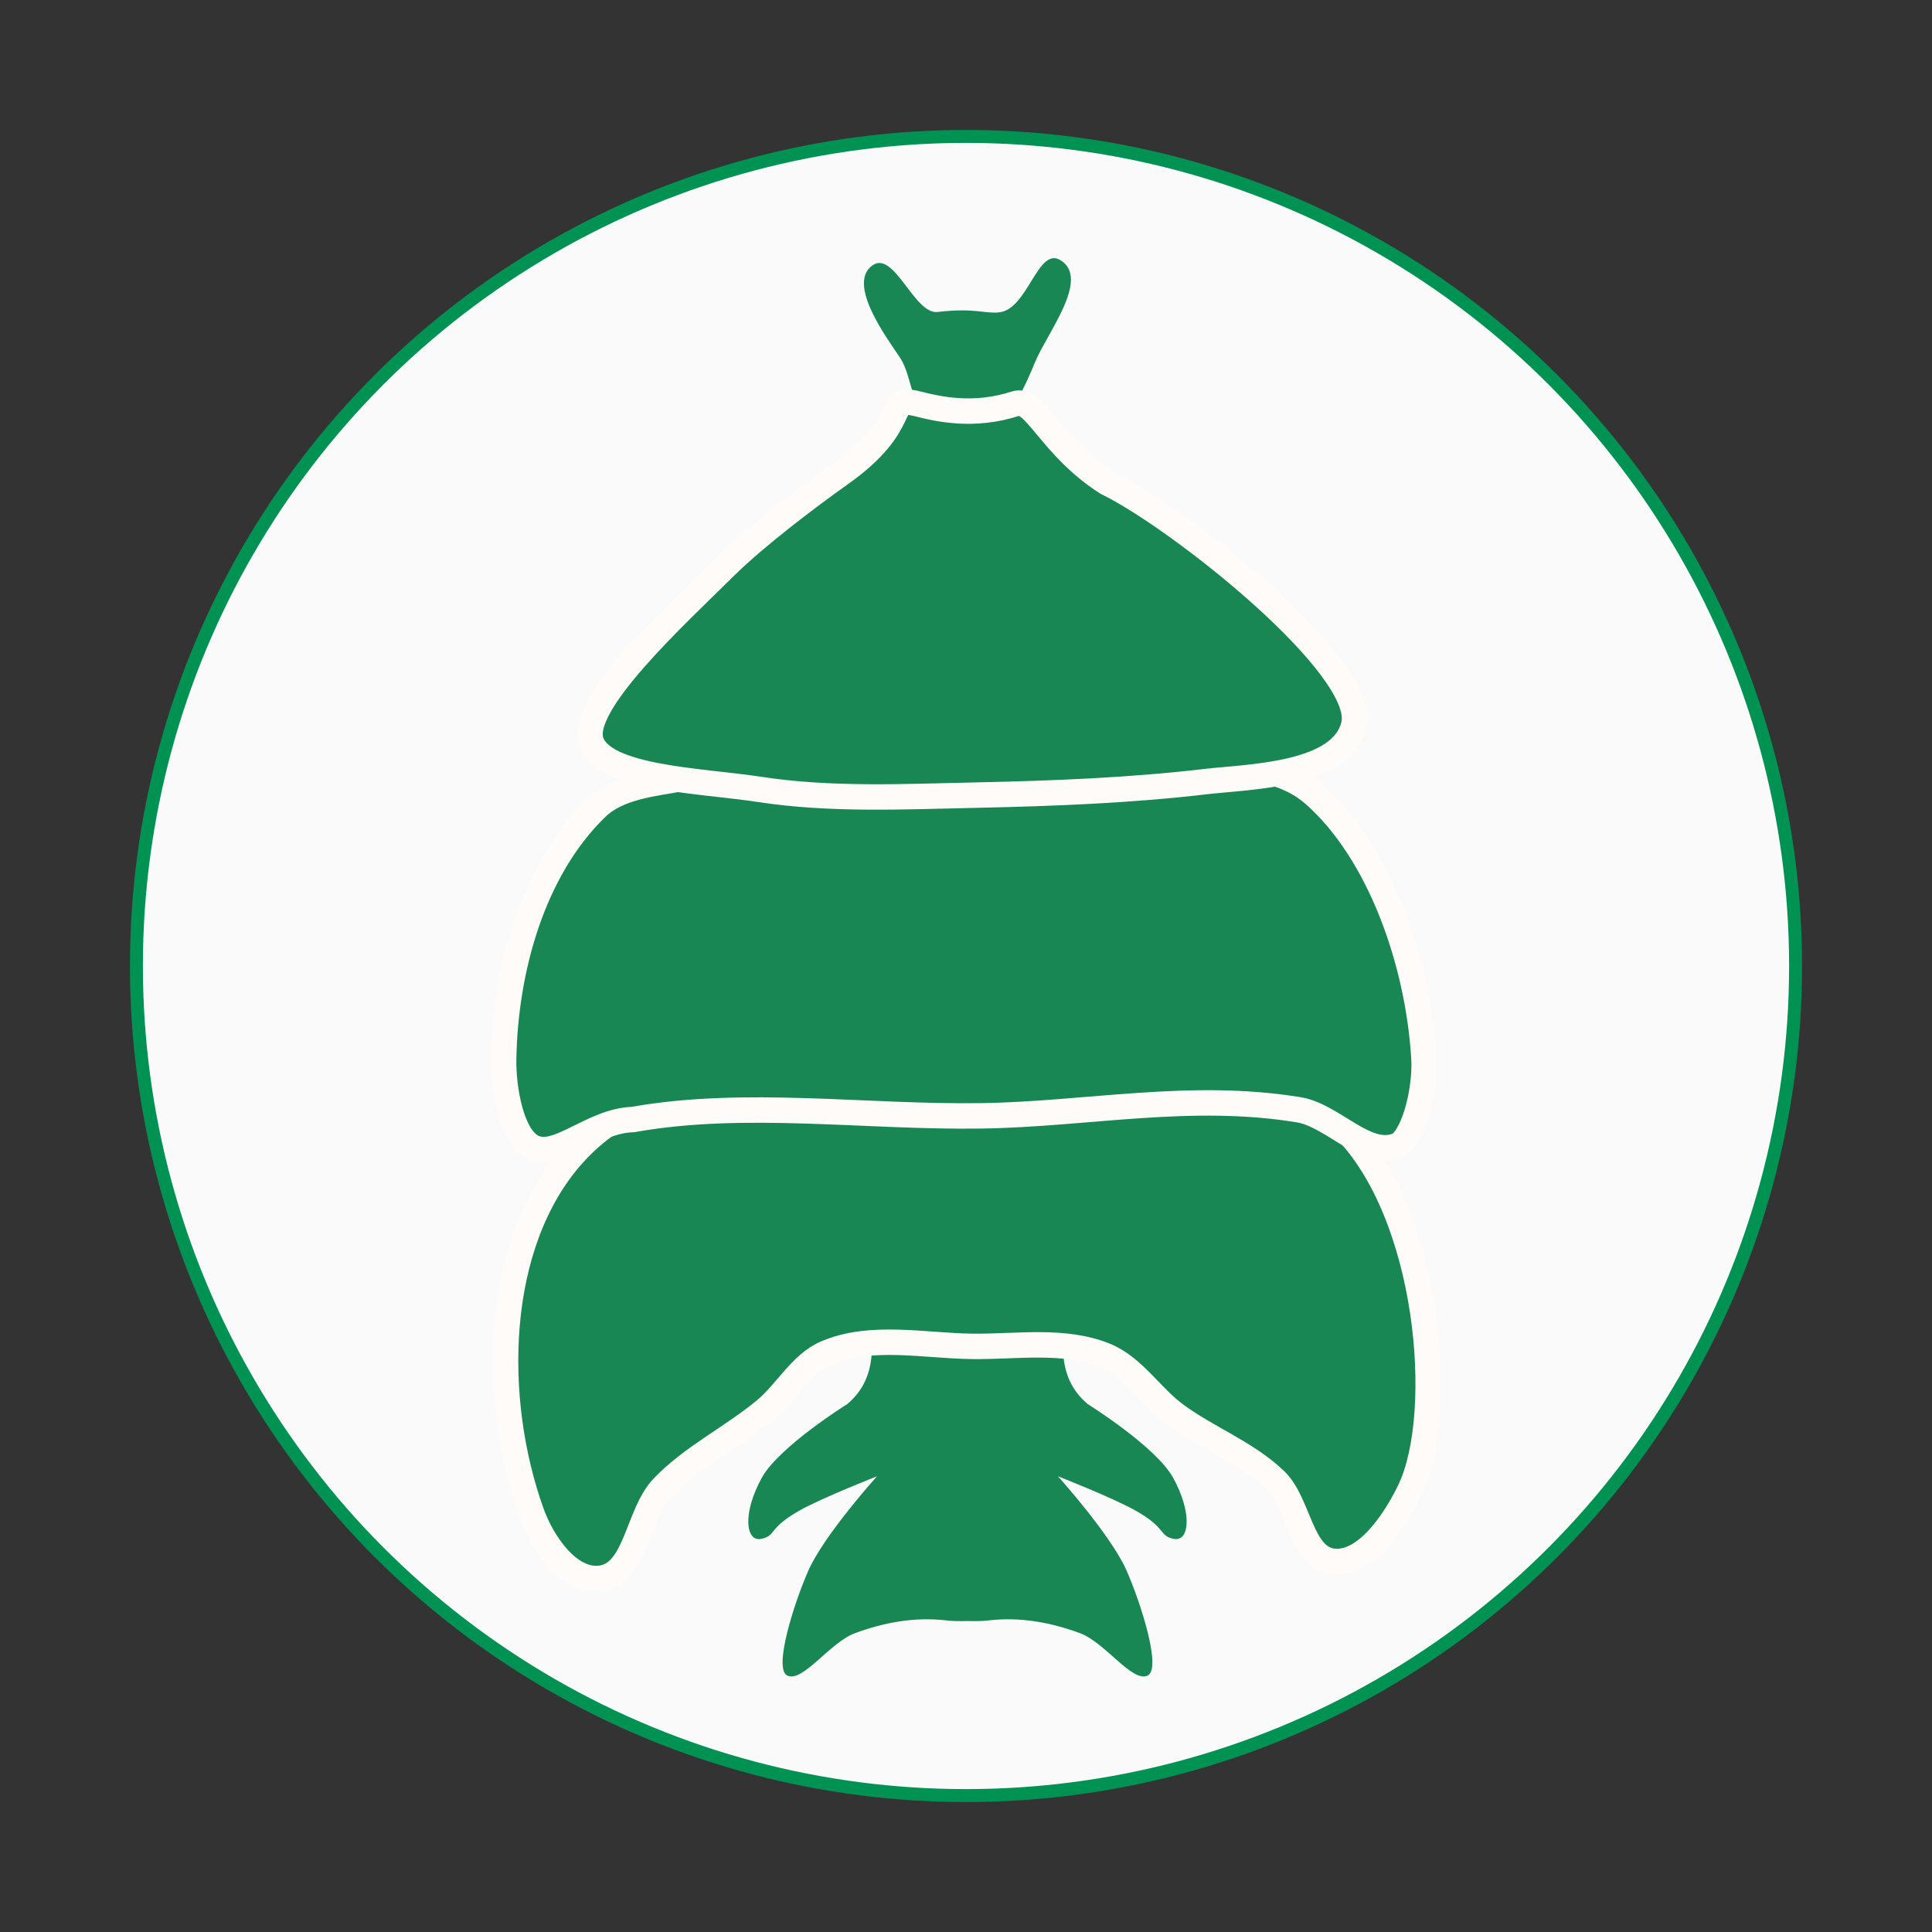
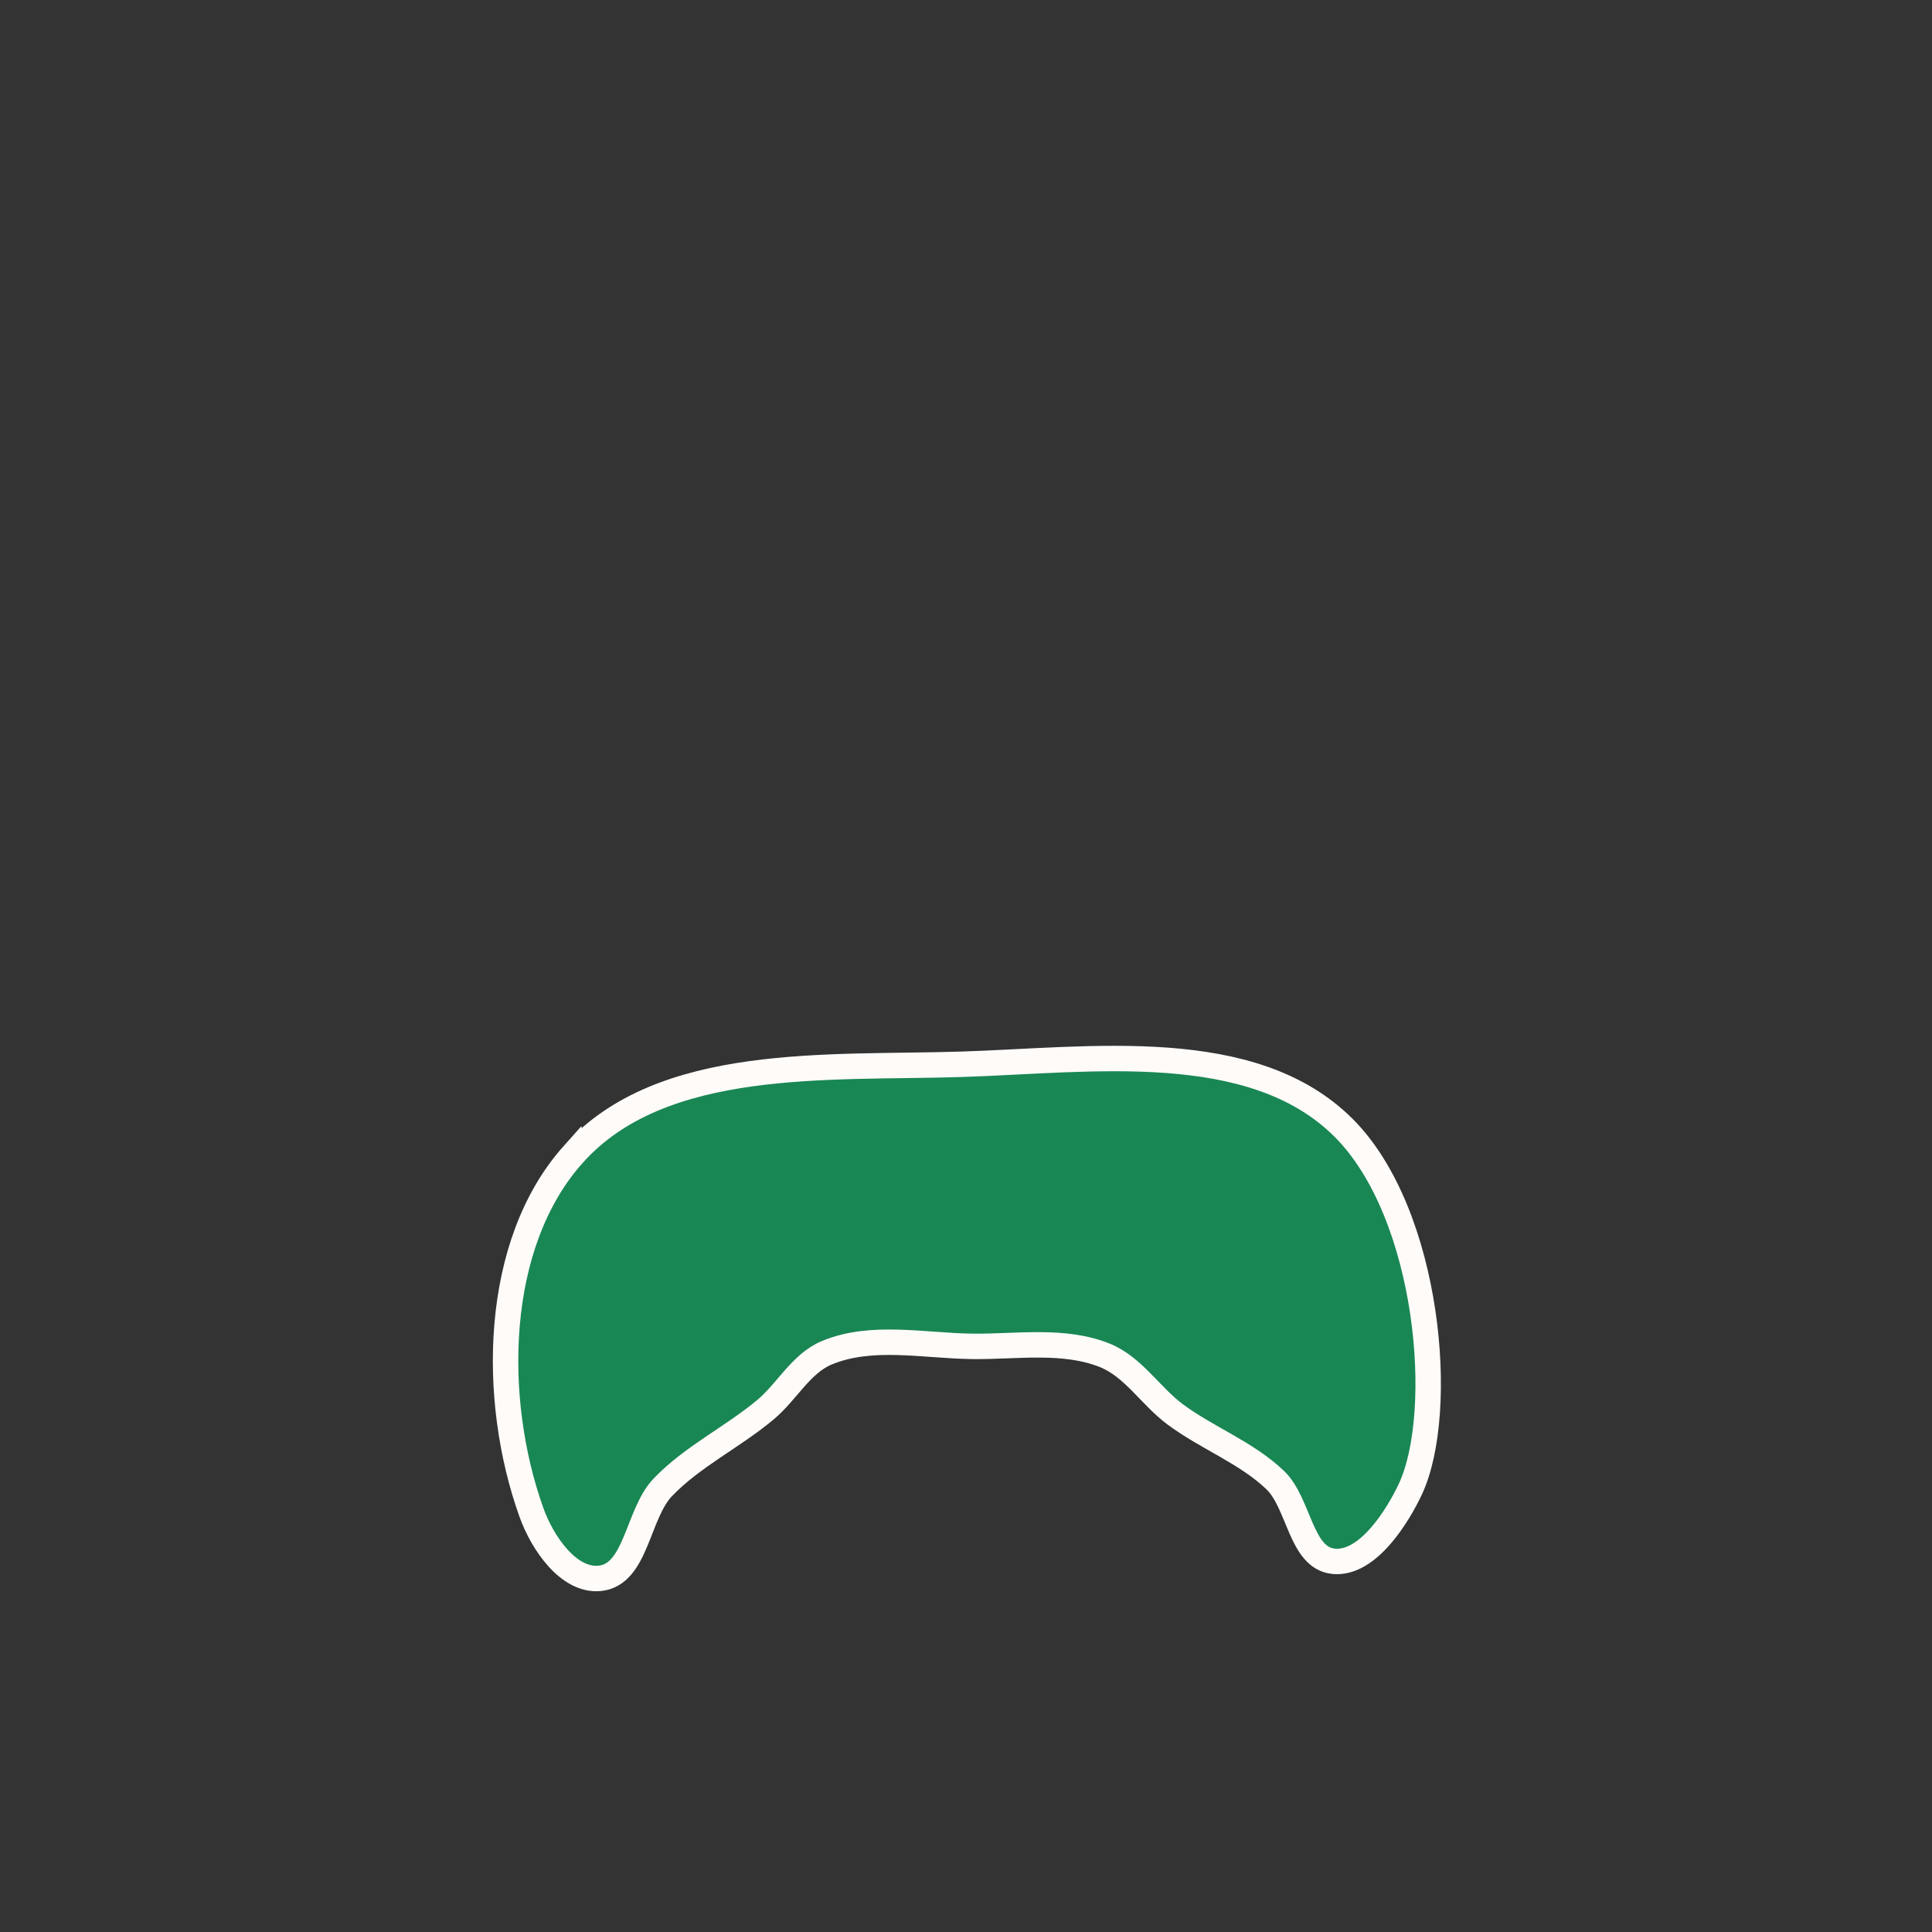
<svg xmlns="http://www.w3.org/2000/svg" xmlns:ns1="http://www.inkscape.org/namespaces/inkscape" xmlns:ns2="http://sodipodi.sourceforge.net/DTD/sodipodi-0.dtd" width="210mm" height="210mm" viewBox="0 0 210 210" version="1.1" id="svg8" ns1:version="1.0.1 (3bc2e813f5, 2020-09-07)" ns2:docname="logo.svg">
  <rect x="0" y="0" width="210" height="210" fill="#333333" stroke="none" />
  <defs id="defs2" />
  <ns2:namedview id="base" pagecolor="#ffffff" bordercolor="#666666" borderopacity="1.0" ns1:pageopacity="0.0" ns1:pageshadow="2" ns1:zoom="5.6" ns1:cx="350.99556" ns1:cy="591.0594" ns1:document-units="mm" ns1:current-layer="layer1" ns1:document-rotation="0" showgrid="false" ns1:window-width="1920" ns1:window-height="1017" ns1:window-x="-8" ns1:window-y="-7" ns1:window-maximized="1" ns1:snap-global="true" />
  <g ns1:label="Capa 1" ns1:groupmode="layer" id="layer1">
-     <circle style="fill:#fafafa;fill-opacity:1;stroke:#009252;stroke-width:1.407;stroke-opacity:1" id="path839" cx="105" cy="105" r="90.171" />
-     <path id="path889" style="fill:#198754;fill-opacity:1;stroke:none;stroke-width:6.252;stroke-linecap:butt;stroke-linejoin:miter;stroke-miterlimit:4;stroke-dasharray:none;stroke-opacity:1" ns1:transform-center-x="0.51761913" ns1:transform-center-y="-8.7971585" d="M 381.809 514.787 C 335.206 515.178 373.727 553.732 347.559 575.885 C 347.559 575.885 319.553 593.337 312.492 606.115 C 304.439 620.689 305.838 632.473 312.178 631.207 C 318.517 629.941 314.807 626.885 328.242 619.408 C 337.547 614.23 359.721 605.529 359.721 605.529 C 359.721 605.529 337.964 629.642 331.545 644.258 C 325.668 657.64 317.172 684.336 322.889 687.242 C 329.129 690.414 340.391 673.681 350.617 669.906 C 362.631 665.472 375.184 663.145 388.092 664.643 C 390.987 664.979 393.369 664.976 396.832 664.898 C 400.296 664.976 402.675 664.979 405.57 664.643 C 418.478 663.145 431.031 665.472 443.045 669.906 C 453.271 673.681 464.533 690.414 470.773 687.242 C 476.49 684.336 467.994 657.64 462.117 644.258 C 455.698 629.642 433.941 605.529 433.941 605.529 C 433.941 605.529 456.117 614.23 465.422 619.408 C 478.857 626.885 475.145 629.941 481.484 631.207 C 487.824 632.473 489.223 620.689 481.17 606.115 C 474.109 593.337 446.105 575.885 446.105 575.885 C 418.65 552.643 462.403 511.347 404.344 515.014 L 404.342 515.012 C 401.808 515.019 399.301 515.178 396.832 515.471 C 394.363 515.178 391.854 515.019 389.32 515.012 L 389.32 515.014 C 386.599 514.842 384.101 514.768 381.809 514.787 z " transform="scale(0.265)" />
-     <path style="fill:#198754;fill-opacity:1;stroke:none;stroke-width:3.075;stroke-linecap:butt;stroke-linejoin:miter;stroke-miterlimit:4;stroke-dasharray:none;stroke-opacity:1" d="m 102.369,48.229 c -3.583,-3.842 -3.083,-7.136 -4.533,-9.337 -1.364,-2.071 -5.849,-8.015 -3.005,-10.046 2.36,-1.685 4.559,5.36 7.073,5.065 4.093,-0.48 5.094,0.215 6.719,0.037 3.105,-0.339 4.181,-7.201 6.654,-5.663 3.286,2.045 -1.506,7.92 -2.848,11.256 -1.849,4.598 -5.021,9.479 -5.138,9.267 -1.015,-1.852 -3.482,0.964 -4.923,-0.581 z" id="path877" ns2:nodetypes="ssassasss" ns1:transform-center-x="167.35605" ns1:transform-center-y="12.925582" />
    <path style="fill:#198754;fill-opacity:1;stroke:#fffbf9;stroke-width:2.764;stroke-linecap:butt;stroke-linejoin:miter;stroke-miterlimit:4;stroke-dasharray:none;stroke-opacity:1" d="m 62.303,125.48 c -8.709,9.748 -8.945,26.653 -4.524,38.955 1.159,3.227 4.007,7.467 7.419,7.125 3.992,-0.401 4.073,-7 6.849,-9.896 3.235,-3.374 7.604,-5.454 11.184,-8.459 2.309,-1.938 3.842,-4.993 6.622,-6.157 4.874,-2.042 10.554,-0.766 15.838,-0.704 4.813,0.057 9.941,-0.818 14.405,0.981 3.079,1.241 4.965,4.419 7.628,6.401 3.485,2.594 7.754,4.153 10.89,7.16 2.616,2.507 2.744,8.475 6.351,8.822 3.793,0.366 7.066,-5.144 8.328,-7.832 3.93,-8.373 2.092,-29.959 -7.254,-39.291 -9.928,-9.913 -27.496,-7.346 -41.519,-6.902 -14.439,0.457 -32.592,-0.975 -42.217,9.799 z" id="path881" ns2:nodetypes="aaaaaaaaaaassaa" />
-     <path style="fill:#198754;fill-opacity:1;stroke:#fffbf9;stroke-width:2.764;stroke-linecap:butt;stroke-linejoin:miter;stroke-miterlimit:4;stroke-dasharray:none;stroke-opacity:1" d="m 74.231,84.608 c -3.271,0.59 -7.056,0.907 -9.434,3.229 -6.924,6.761 -9.879,17.56 -10.052,27.235 -0.061,3.374 0.865,8.473 3.162,9.617 2.7,1.344 6.45,-2.865 10.892,-3.003 12.18,-2.165 25.242,-0.214 37.863,-0.399 11.529,-0.168 22.761,-2.607 34.583,-0.646 3.774,0.676 7.428,5.445 10.871,3.759 1.704,-1.247 2.852,-6.129 2.661,-9.37 C 154.167,104.695 150.026,92.707 142.834,86.36 137.667,81.798 129.266,83.707 122.386,83.287 106.358,82.311 90.033,81.755 74.231,84.608 Z" id="path879" ns2:nodetypes="aaascaccasaa" />
-     <path style="fill:#198754;fill-opacity:1;stroke:#fffbf9;stroke-width:2.764;stroke-linecap:butt;stroke-linejoin:miter;stroke-miterlimit:4;stroke-dasharray:none;stroke-opacity:1" d="m 99.717,43.891 c 2.216,0.559 6.079,1.477 10.678,-0.02 2.086,-0.679 3.813,4.698 9.905,8.594 7.792,3.772 28.253,20.007 26.864,26.266 -1.237,5.577 -11.41,5.683 -15.973,6.21 -8.301,0.978 -16.675,1.306 -25.032,1.483 C 98.306,86.59 90.292,86.997 82.493,85.795 76.238,84.832 65.545,84.627 64.243,80.565 62.941,76.503 73.422,66.94 78.901,61.515 c 3.288,-3.228 8.93,-7.511 12.406,-9.968 7.988,-5.647 4.701,-8.593 8.41,-7.656 z" id="path875" ns2:nodetypes="sscscsazcsss" ns1:transform-center-x="74.338956" ns1:transform-center-y="-9.6700292" />
  </g>
</svg>